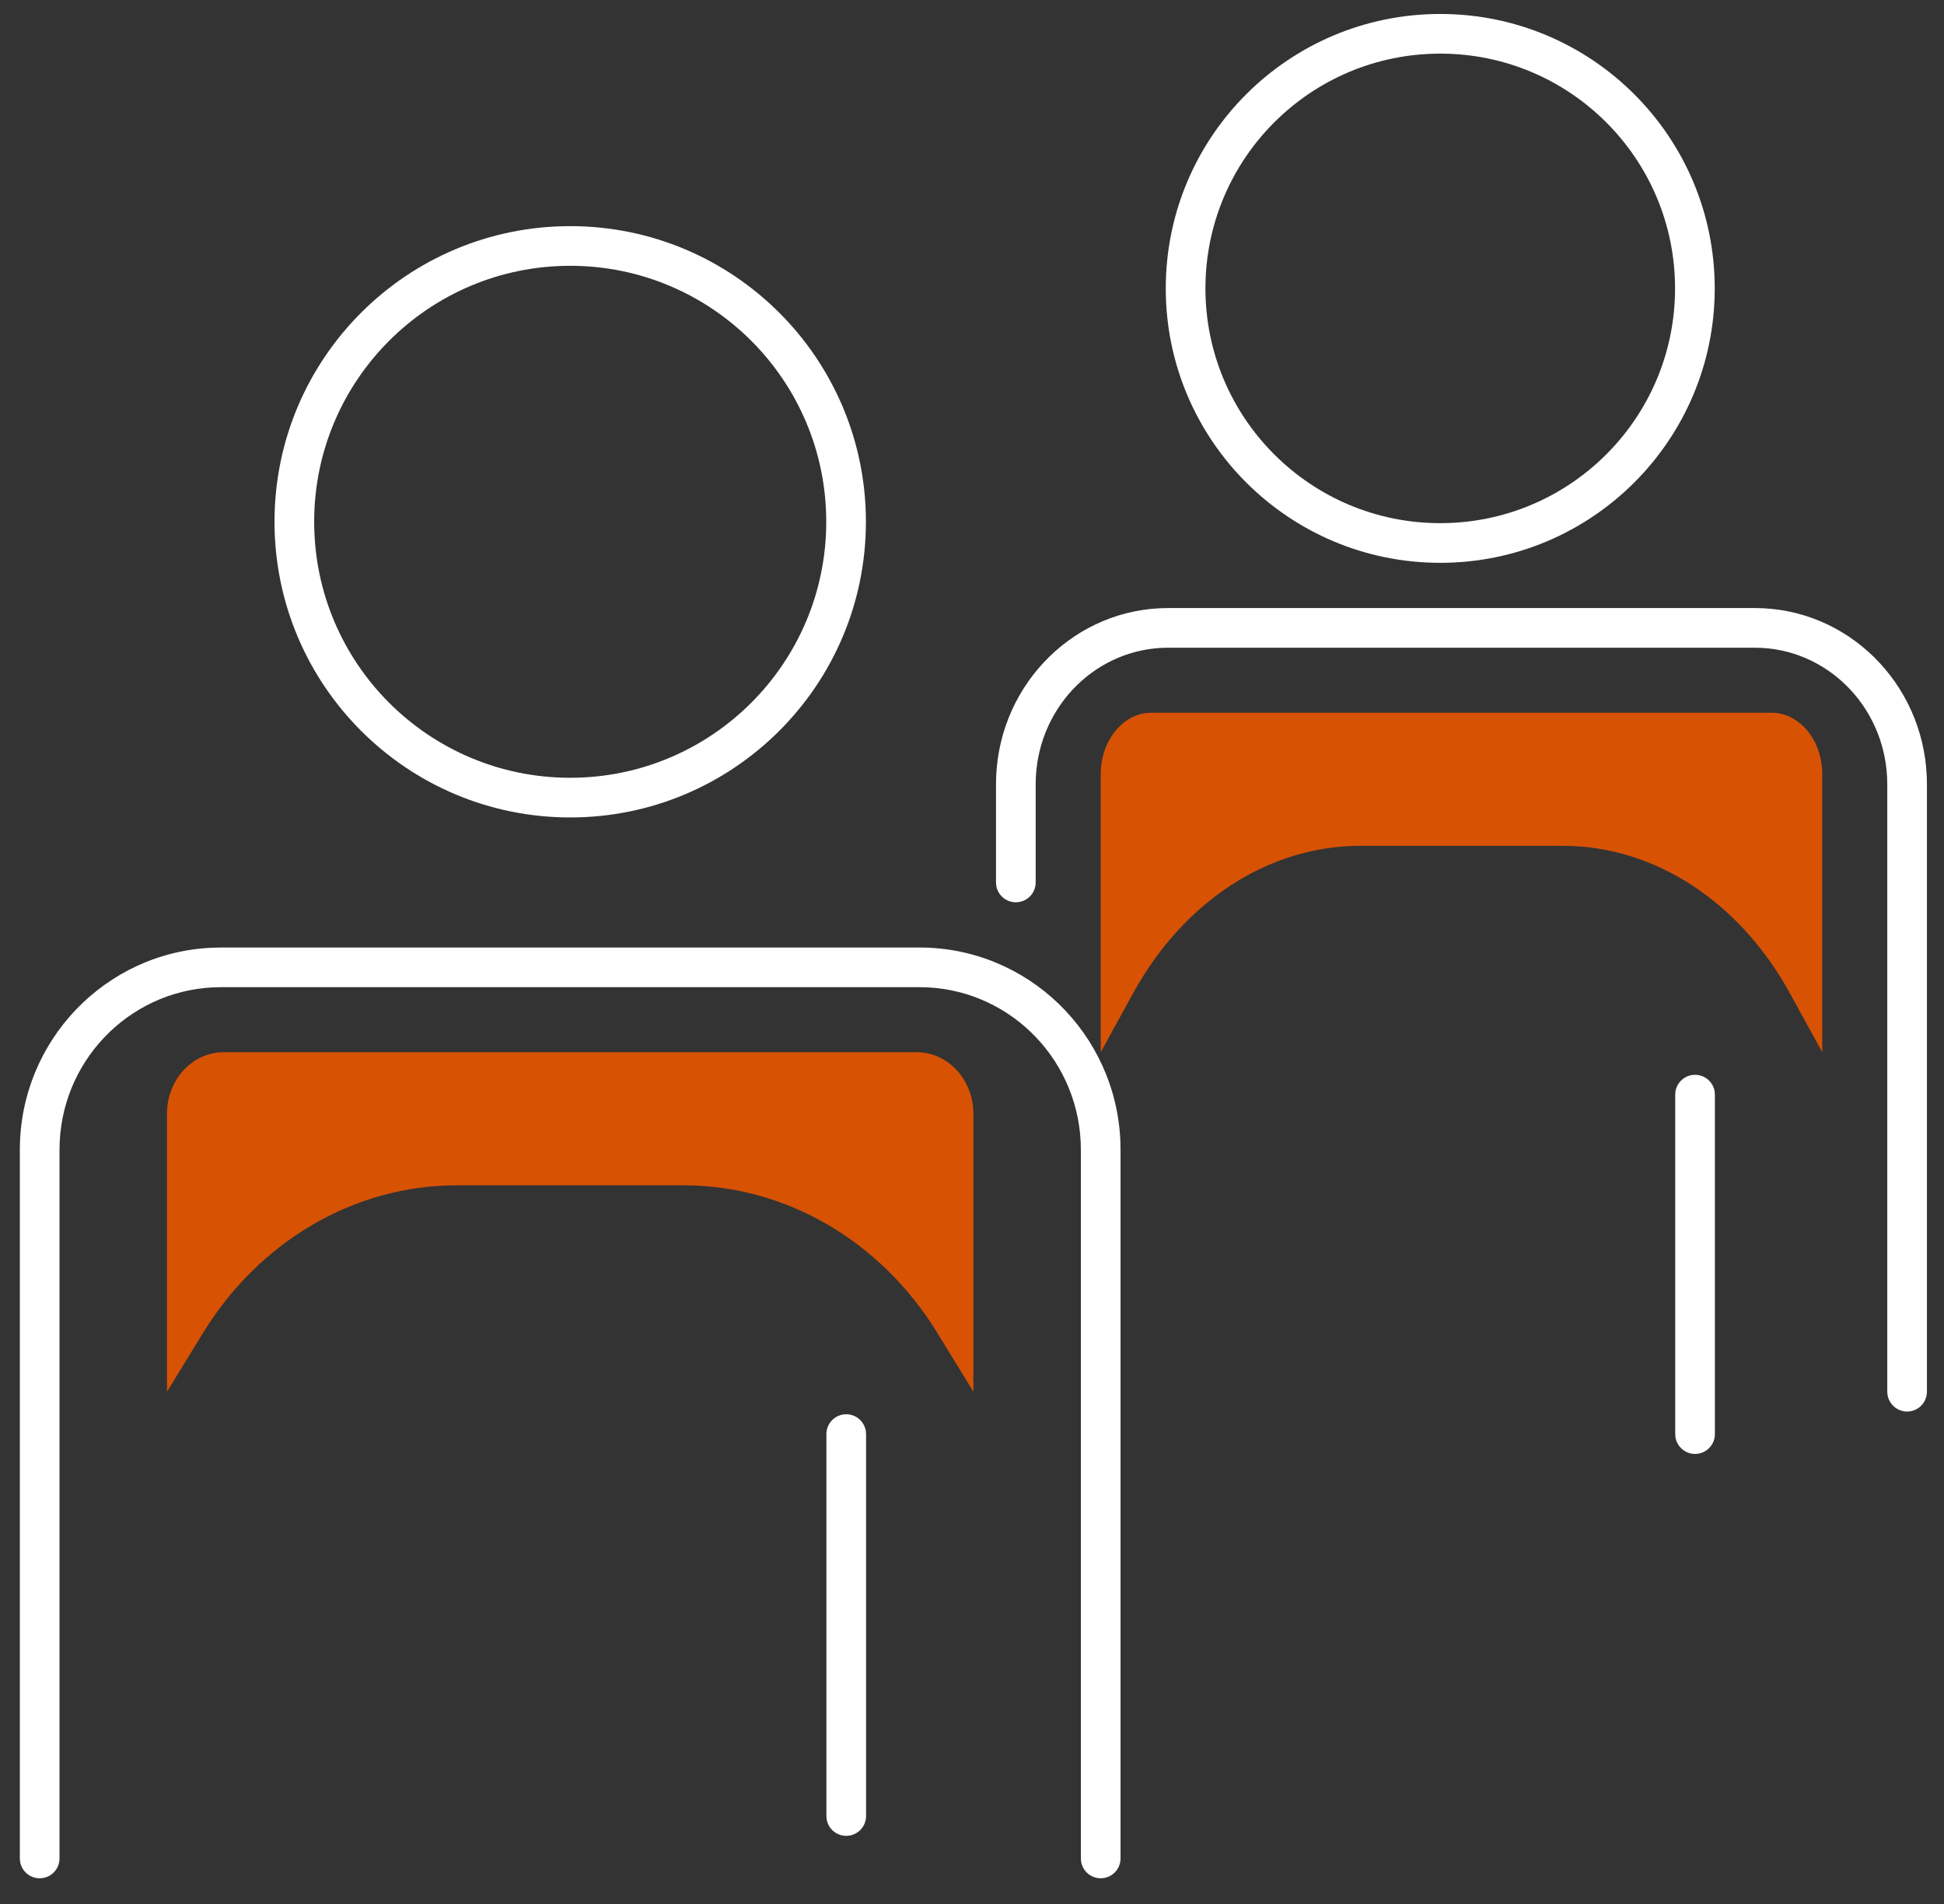
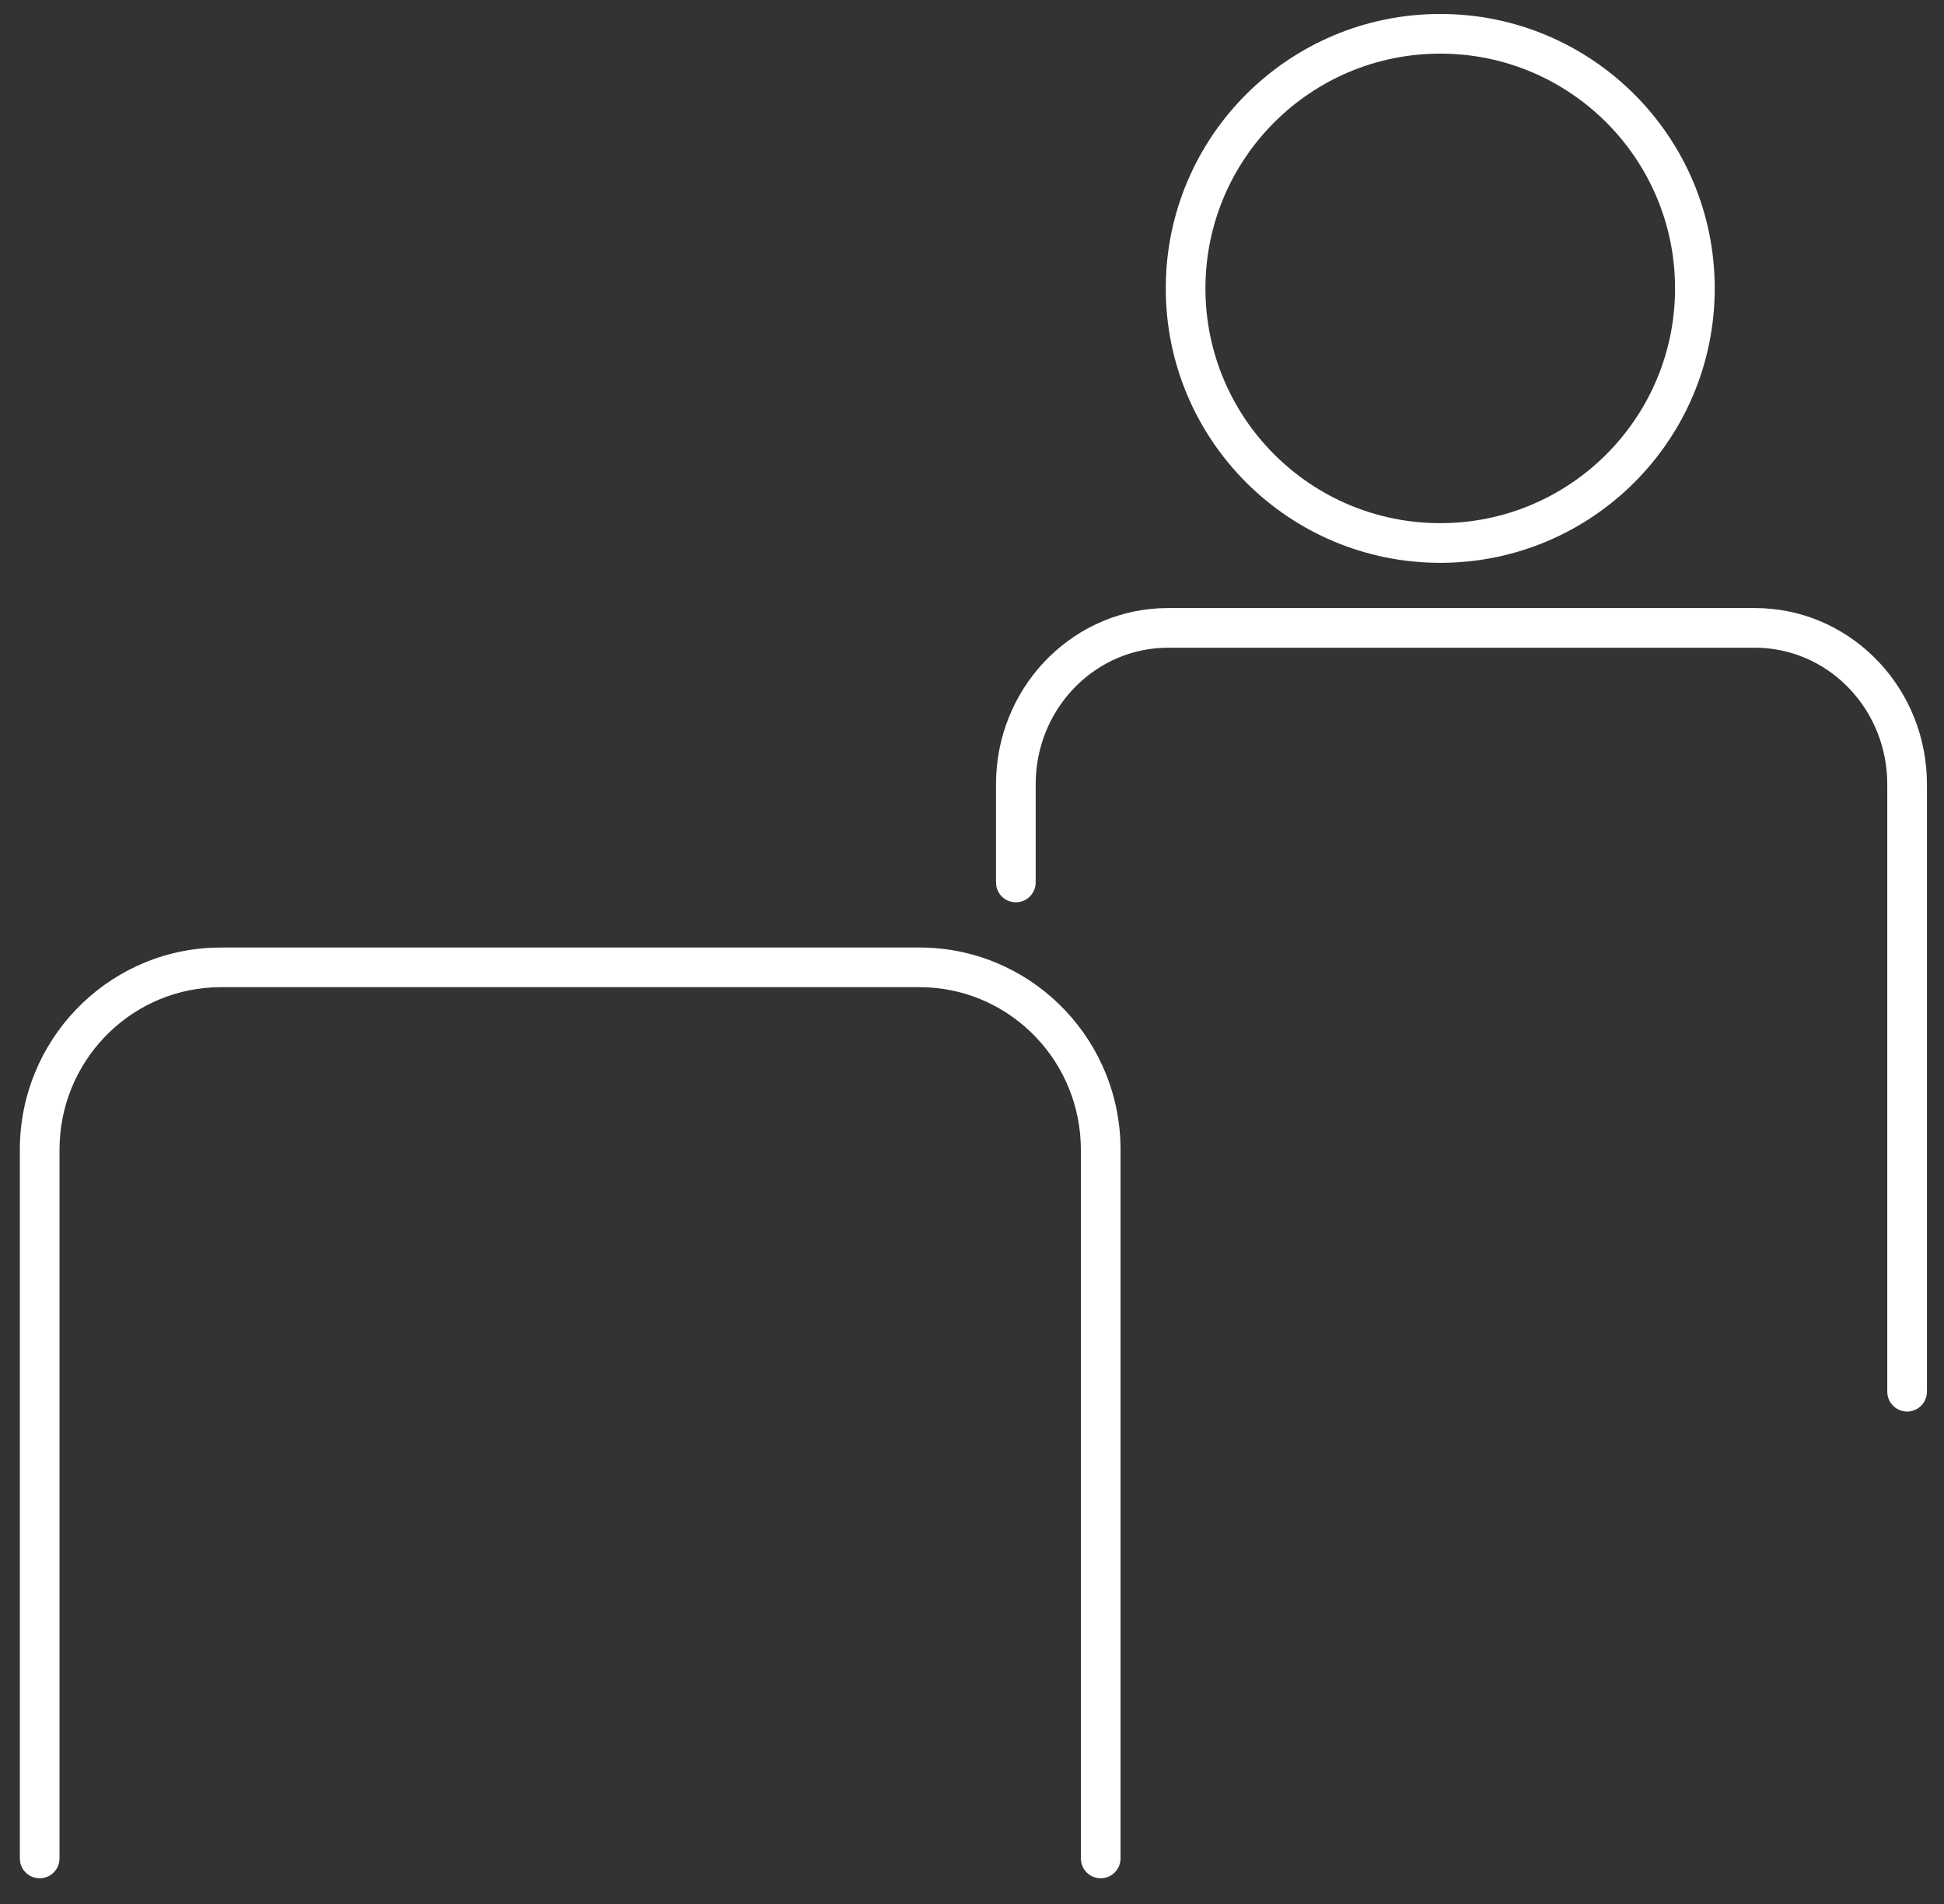
<svg xmlns="http://www.w3.org/2000/svg" width="49px" height="48px" viewBox="0 0 49 48" version="1.1">
  <rect x="0" y="0" width="49" height="48" fill="#333333" stroke="none" />
  <title>Group 5</title>
  <g id="UI-kit" stroke="none" stroke-width="1" fill="none" fill-rule="evenodd">
    <g transform="translate(-264, -660)" id="Group-5">
      <g transform="translate(264.5, 660.352)">
        <g id="Group" transform="translate(0, 0)">
          <g id="Group-9" transform="translate(0, 5.349)">
-             <path d="M20.83,29.953 C21.075,29.953 21.279,30.13 21.322,30.364 L21.33,30.453 L21.33,40.081 C21.33,40.358 21.106,40.581 20.83,40.581 C20.584,40.581 20.38,40.405 20.338,40.171 L20.33,40.081 L20.33,30.453 C20.33,30.177 20.553,29.953 20.83,29.953 Z" id="Stroke-1" fill="#FFFFFF" fill-rule="nonzero" />
-             <path d="M13.872,0 C9.755,0 6.419,3.337 6.419,7.453 C6.419,11.57 9.756,14.907 13.872,14.907 C17.988,14.907 21.326,11.57 21.326,7.453 C21.326,3.337 17.988,0 13.872,0 Z M13.872,1 C17.436,1 20.326,3.889 20.326,7.453 C20.326,11.017 17.436,13.907 13.872,13.907 C10.308,13.907 7.419,11.018 7.419,7.453 C7.419,3.889 10.308,1 13.872,1 Z" id="Stroke-3" fill="#FFFFFF" fill-rule="nonzero" />
            <path d="M22.676,18.186 C25.404,18.186 27.628,20.354 27.74,23.07 L27.744,23.286 L27.744,41.151 C27.744,41.427 27.52,41.651 27.244,41.651 C26.999,41.651 26.795,41.474 26.752,41.241 L26.744,41.151 L26.744,23.286 C26.744,21.089 25.031,19.298 22.879,19.191 L22.676,19.186 L5.069,19.186 C2.891,19.186 1.111,20.911 1.005,23.081 L1,23.286 L1,41.151 C1,41.427 0.776,41.651 0.5,41.651 C0.255,41.651 0.05,41.474 0.008,41.241 L0,41.151 L0,23.286 C0,20.542 2.154,18.304 4.855,18.191 L5.069,18.186 L22.676,18.186 Z" id="Stroke-5" fill="#FFFFFF" fill-rule="nonzero" />
-             <path d="M24.035,29.384 L24.035,22.374 C24.035,21.519 23.396,20.826 22.609,20.826 L5.135,20.826 C4.348,20.826 3.709,21.519 3.709,22.374 L3.709,29.384 L4.619,27.9 C6.044,25.577 8.444,24.181 11.014,24.181 L16.73,24.181 C19.3,24.181 21.7,25.577 23.125,27.9 L24.035,29.384 Z" id="Fill-7" fill="#D85204" />
          </g>
          <g id="Group-9-Copy" transform="translate(24.605, 0)">
-             <path d="M17.62,26.744 C17.866,26.744 18.07,26.921 18.112,27.154 L18.12,27.244 L18.12,35.802 C18.12,36.078 17.896,36.302 17.62,36.302 C17.375,36.302 17.171,36.125 17.128,35.892 L17.12,35.802 L17.12,27.244 C17.12,26.968 17.344,26.744 17.62,26.744 Z" id="Stroke-1" fill="#FFFFFF" fill-rule="nonzero" />
            <path d="M11.198,0 C7.376,0 4.279,3.097 4.279,6.919 C4.279,10.74 7.377,13.837 11.198,13.837 C15.019,13.837 18.116,10.739 18.116,6.919 C18.116,3.097 15.019,0 11.198,0 Z M11.198,1 C14.466,1 17.116,3.65 17.116,6.919 C17.116,10.187 14.466,12.837 11.198,12.837 C7.929,12.837 5.279,10.187 5.279,6.919 C5.279,3.65 7.929,1 11.198,1 Z" id="Stroke-3" fill="#FFFFFF" fill-rule="nonzero" />
            <path d="M19.127,14.977 C21.456,14.977 23.351,16.853 23.46,19.204 L23.465,19.419 L23.465,34.733 C23.465,35.009 23.241,35.233 22.965,35.233 C22.72,35.233 22.516,35.056 22.473,34.822 L22.465,34.733 L22.465,19.419 C22.465,17.578 21.066,16.08 19.31,15.982 L19.127,15.977 L4.338,15.977 C2.559,15.977 1.1,17.414 1.005,19.23 L1,19.419 L1,21.895 C1,22.171 0.776,22.395 0.5,22.395 C0.255,22.395 0.05,22.218 0.008,21.985 L0,21.895 L0,19.419 C0,17.041 1.827,15.094 4.128,14.982 L4.338,14.977 L19.127,14.977 Z" id="Stroke-5" fill="#FFFFFF" fill-rule="nonzero" />
-             <path d="M20.826,26.174 L20.826,19.165 C20.826,18.309 20.254,17.616 19.55,17.616 L3.915,17.616 C3.211,17.616 2.64,18.309 2.64,19.165 L2.64,26.174 L3.454,24.691 C4.728,22.367 6.876,20.972 9.175,20.972 L14.29,20.972 C16.589,20.972 18.737,22.367 20.012,24.691 L20.826,26.174 Z" id="Fill-7" fill="#D85204" />
          </g>
        </g>
      </g>
    </g>
  </g>
</svg>